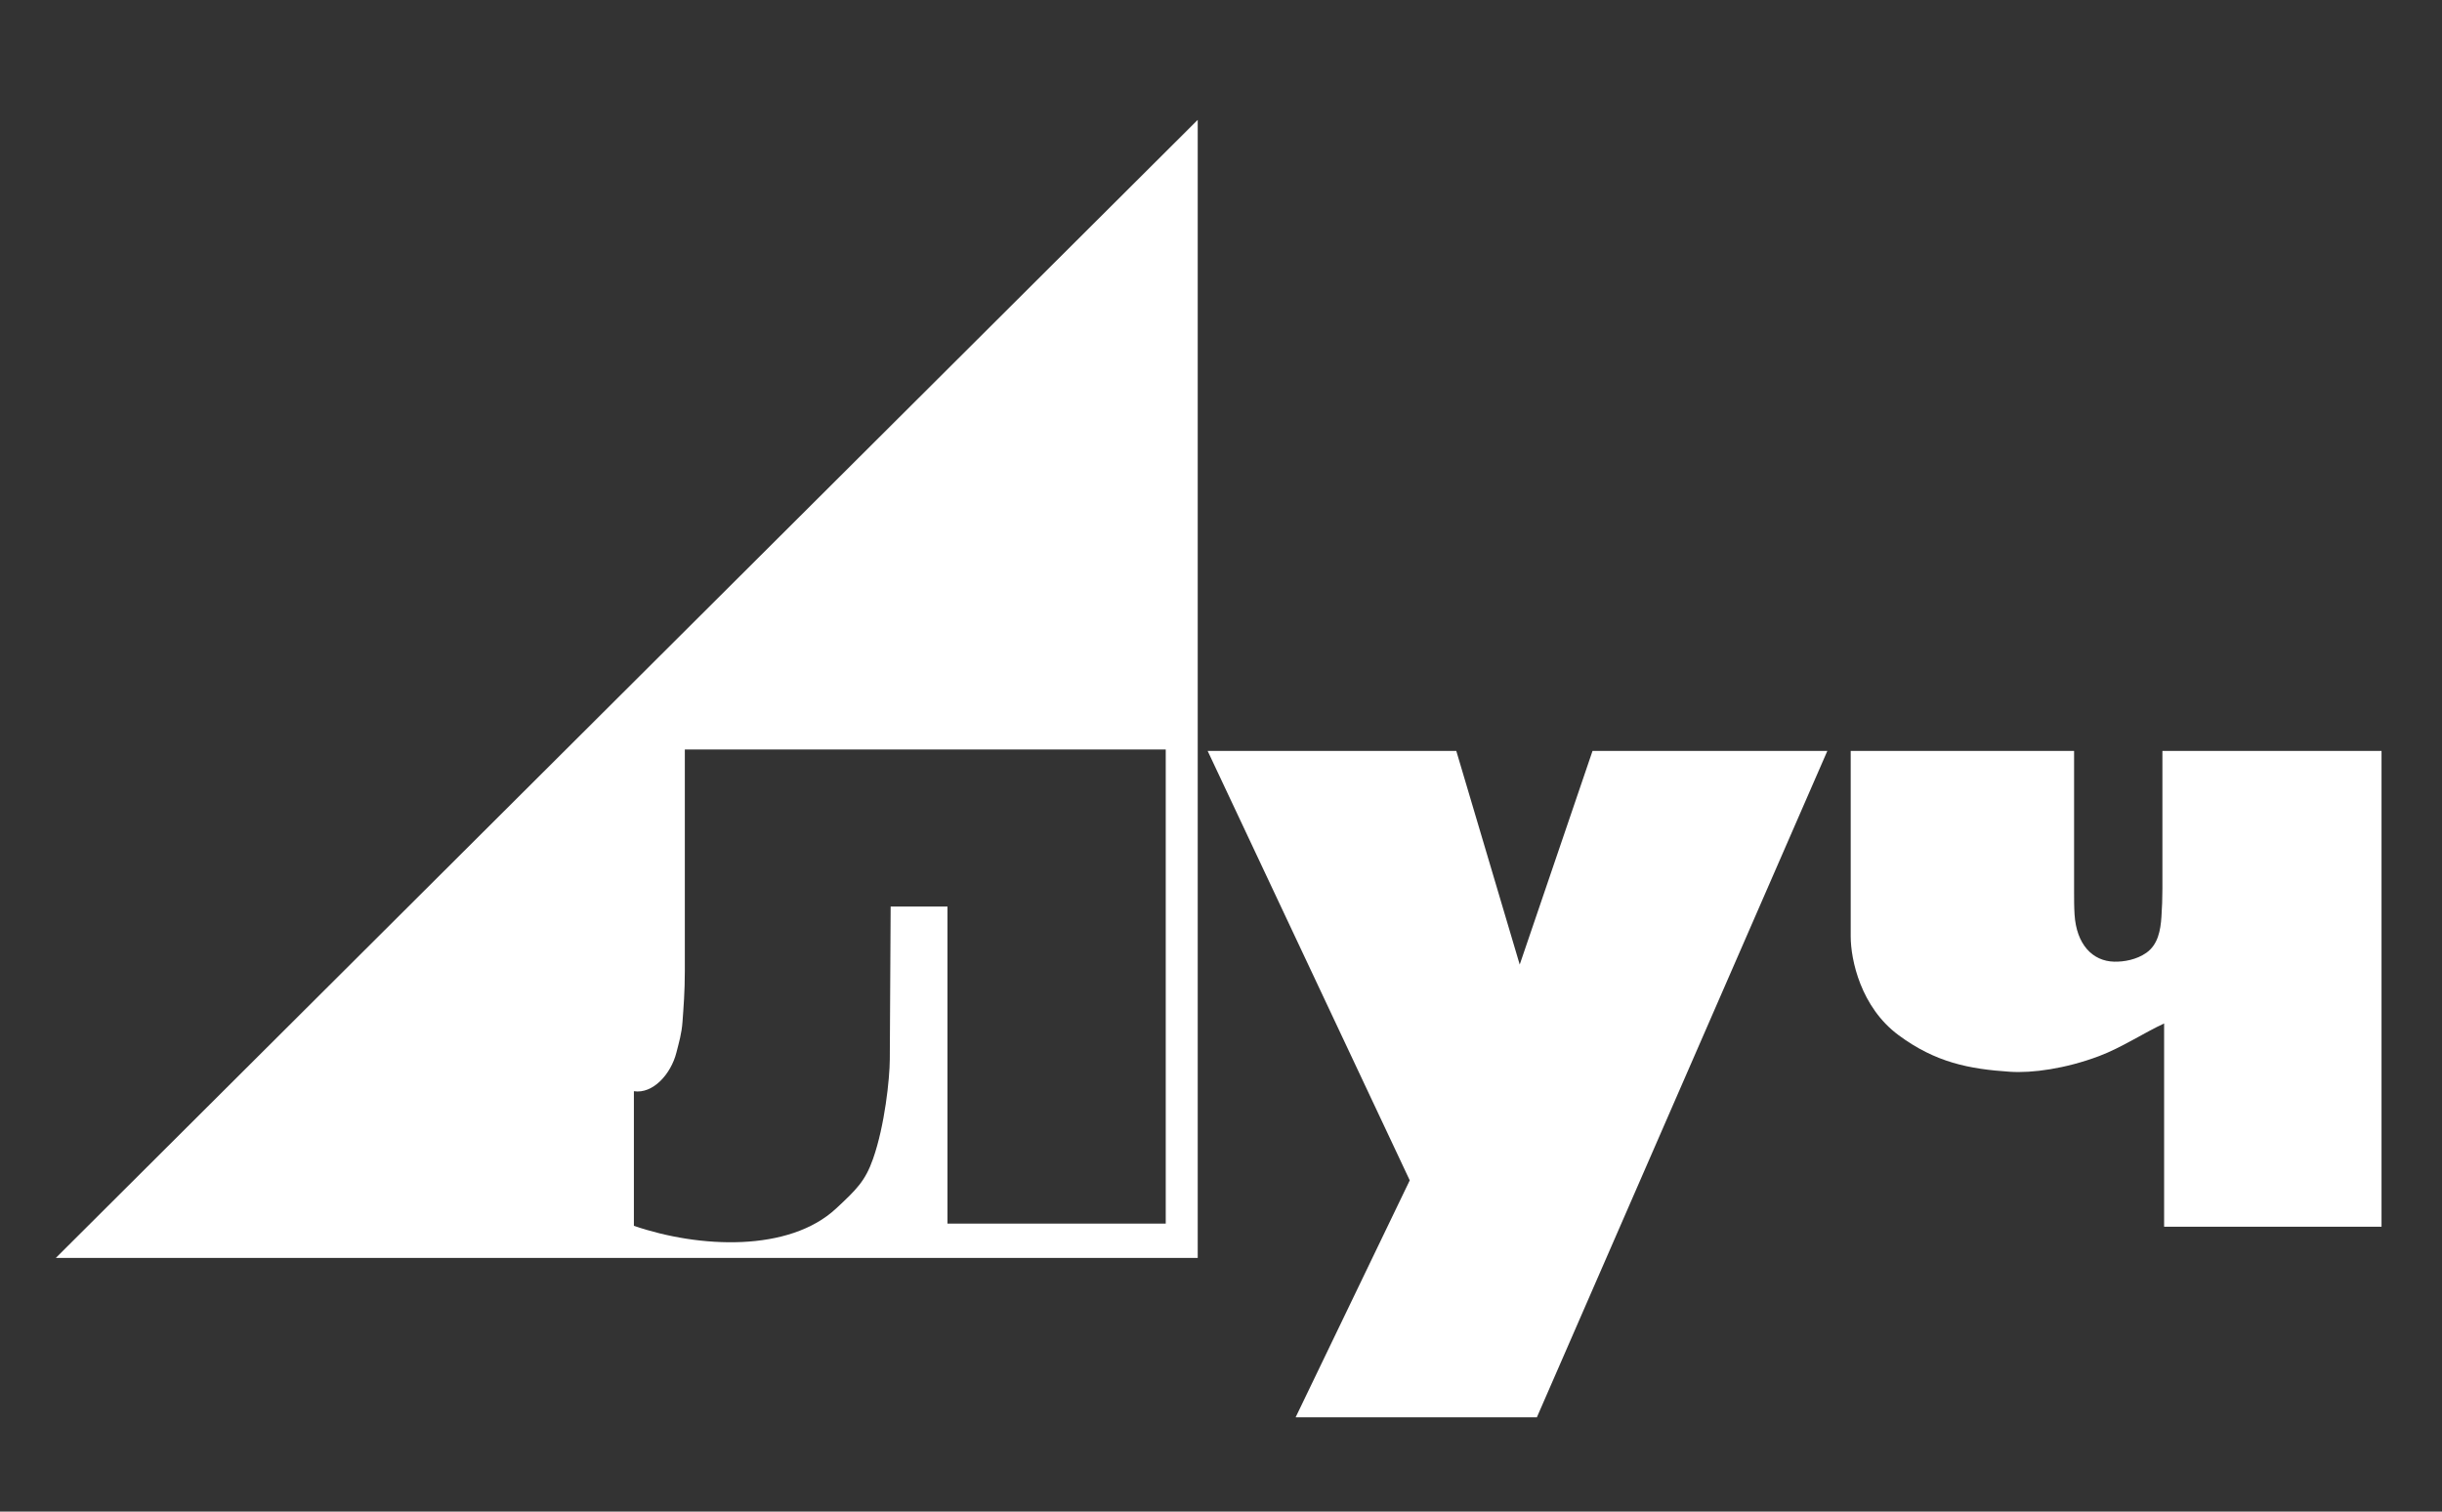
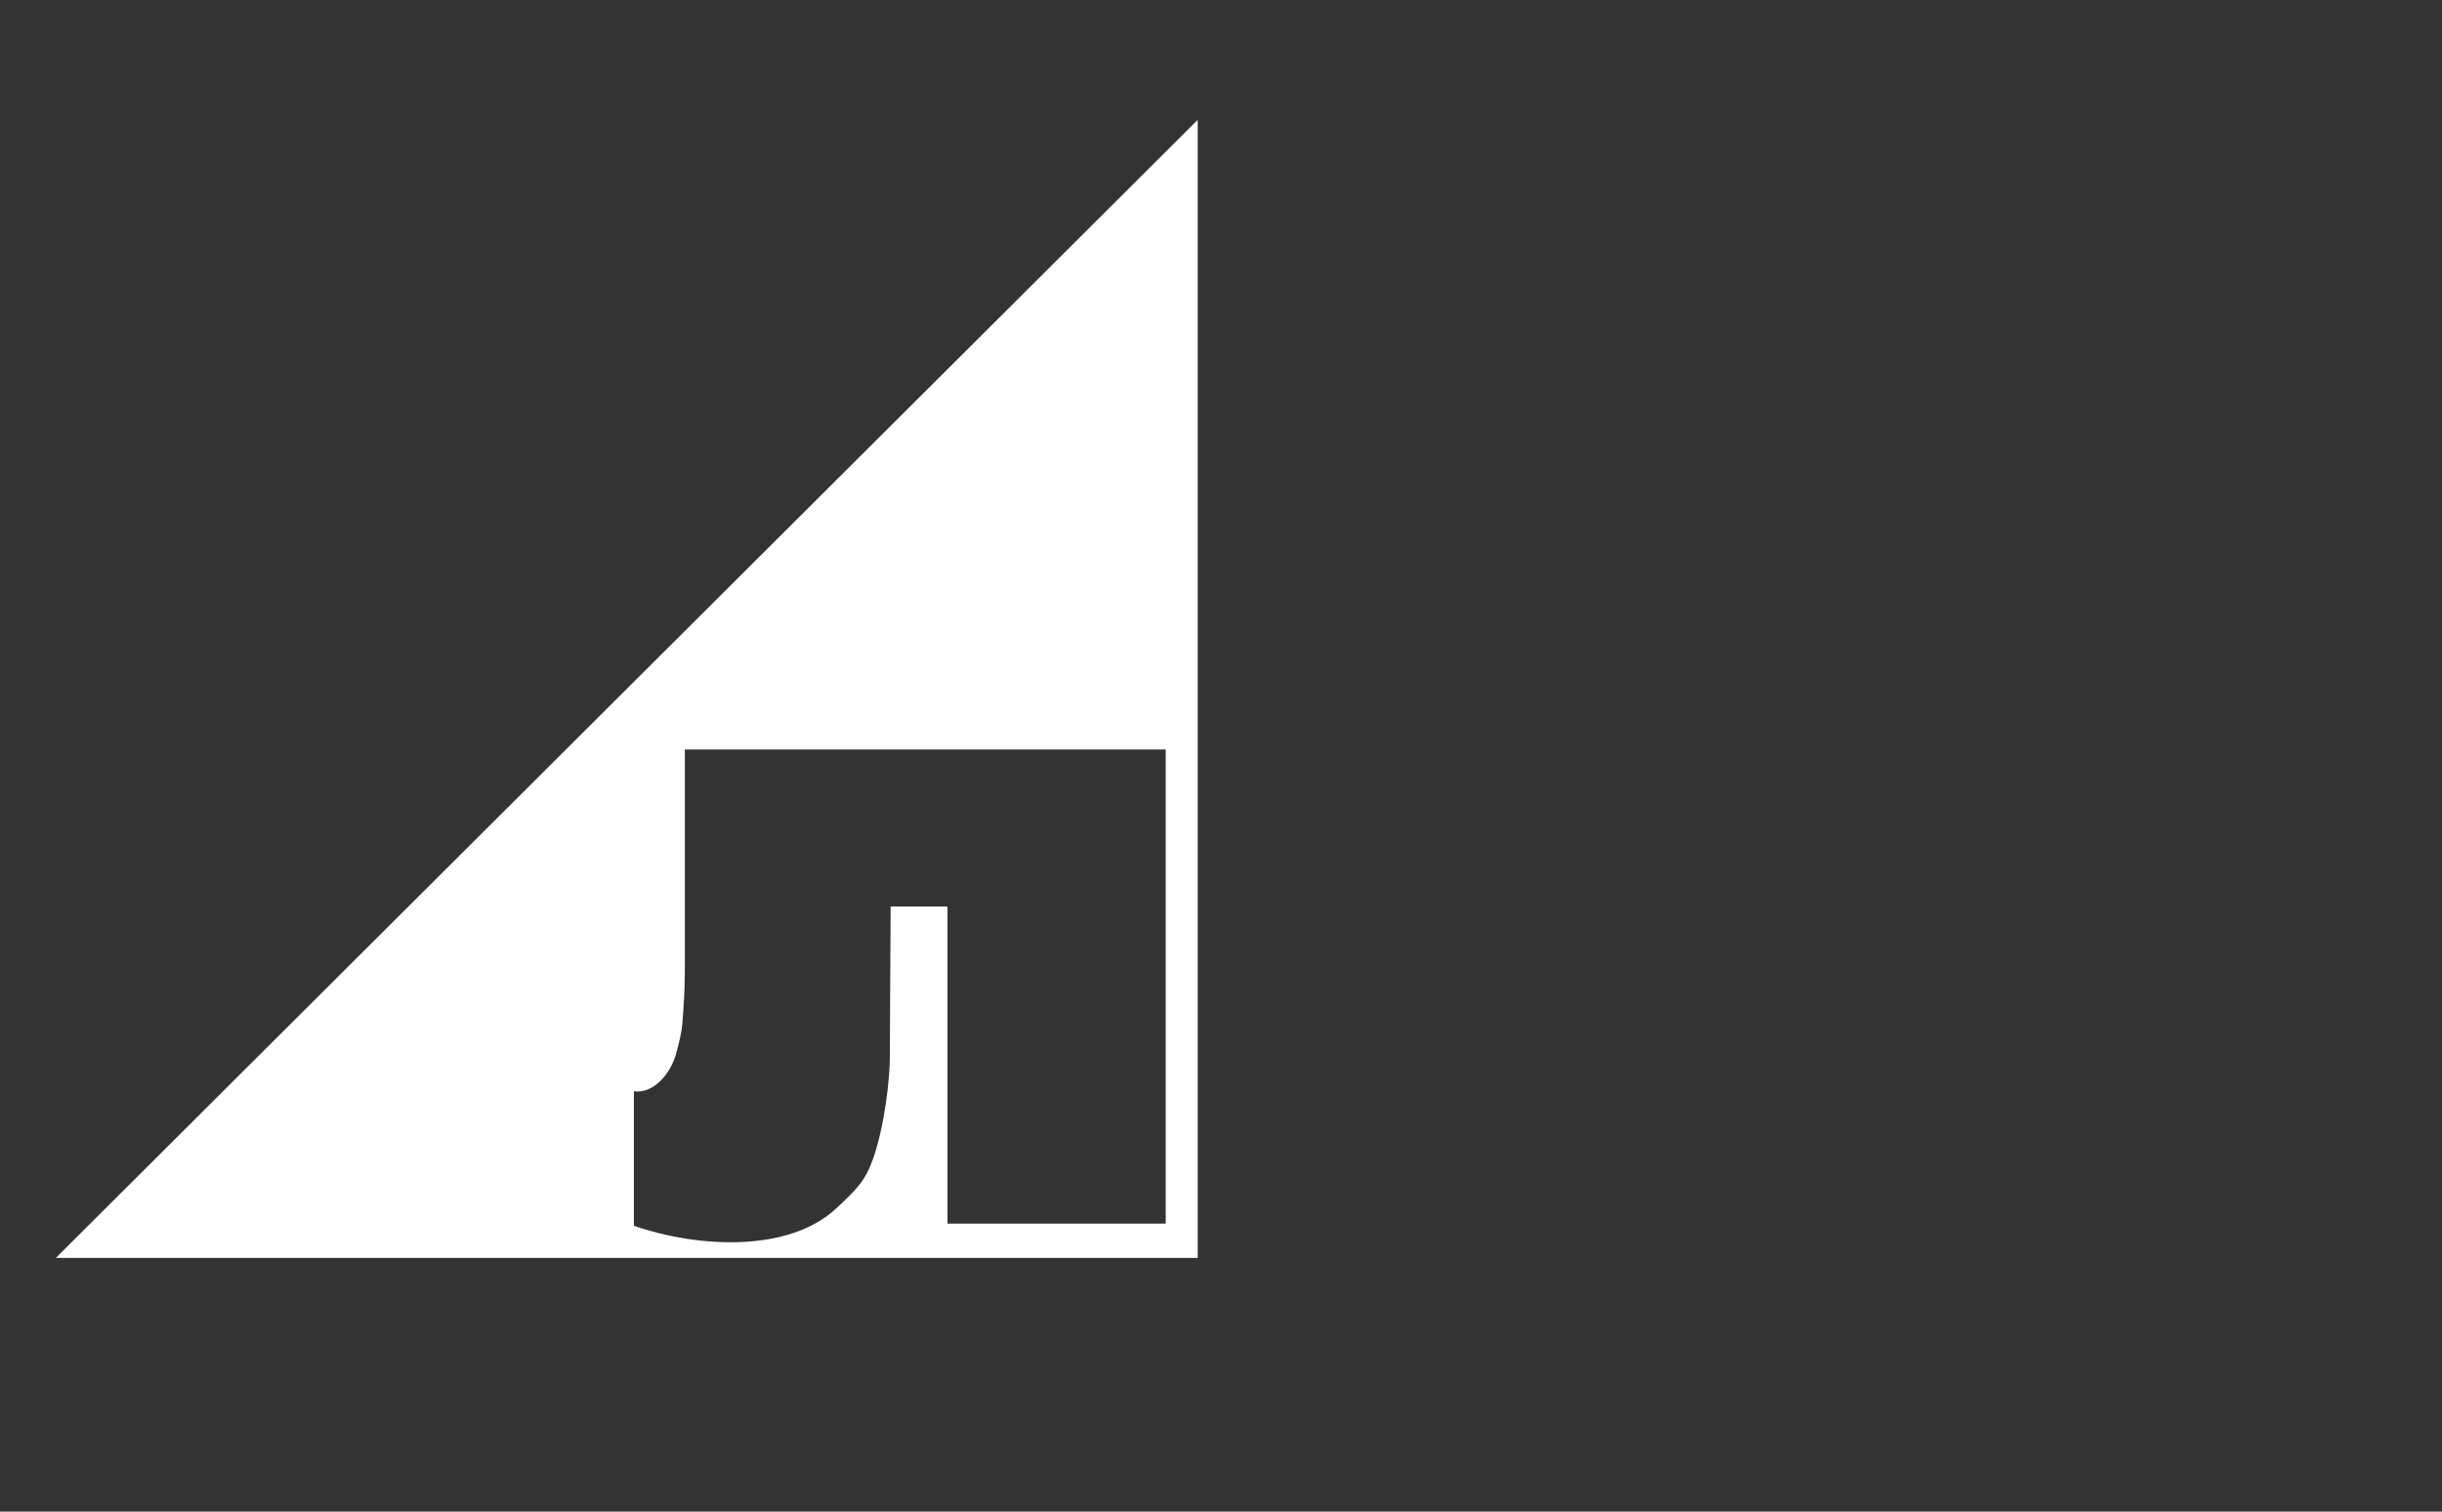
<svg xmlns="http://www.w3.org/2000/svg" xml:space="preserve" width="210mm" height="130mm" version="1.1" style="shape-rendering:geometricPrecision; text-rendering:geometricPrecision; image-rendering:optimizeQuality; fill-rule:evenodd; clip-rule:evenodd" viewBox="0 0 21000 13000">
  <rect x="0" y="0" width="21000" height="13000" fill="#333333" stroke="none" />
  <defs>
    <style type="text/css">
   
    .fil0 {fill:white;fill-rule:nonzero}
   
  </style>
  </defs>
  <g id="Слой_x0020_1">
    <g id="_1554574252112">
      <path class="fil0" d="M10299.82 1030.75l0 9787.48 -9819.82 0 9819.82 -9787.48zm-4410.63 5414.78l0 1907.81c0,173.72 -11.38,315.73 -20.08,435.67 -7.18,99.13 -29.94,174.94 -52.58,263.88 -47.14,185.16 -201.84,356.64 -365.41,331.42l0 1157.83c565.16,193.22 1334.72,227.56 1739.41,-149.44 176.05,-163.99 249.82,-235.58 317.02,-426.43 100.95,-286.65 143.29,-689.38 144.22,-855.4l7.32 -1314.71 488.64 0 0 2726.68 1877.04 0 0 -4077.31 -4135.58 0z" />
-       <path class="fil0" d="M10385.08 6457.65l1738.04 3693.28 -981.58 2038.29 2074.63 0 2498.18 -5731.57 -2019.3 0 -626.21 1837.62 -545.58 -1837.62 -2138.18 0zm8225.22 4091.97l1869.71 0 0 -4091.97 -1884.36 0 0 1185.6c0,86.59 -2.91,156.58 -8.46,242.19 -7.49,115.19 -29.69,237.76 -128.94,308.07 -85.36,60.47 -194.08,78.7 -276.78,76.87 -187.89,-4.17 -324.9,-149.35 -341.22,-404.62 -4.17,-65.27 -4.15,-131.91 -4.15,-191.8l0 -1216.31 -1921 0 0 1595.77c0,199.71 86.14,608.38 412.12,849.26 317.58,234.68 605.39,291.06 957.98,314.41 190.05,12.58 477.14,-25.73 767.9,-135.54 193.18,-72.95 388.05,-202.08 557.2,-279.64l0 1747.71z" />
    </g>
  </g>
</svg>